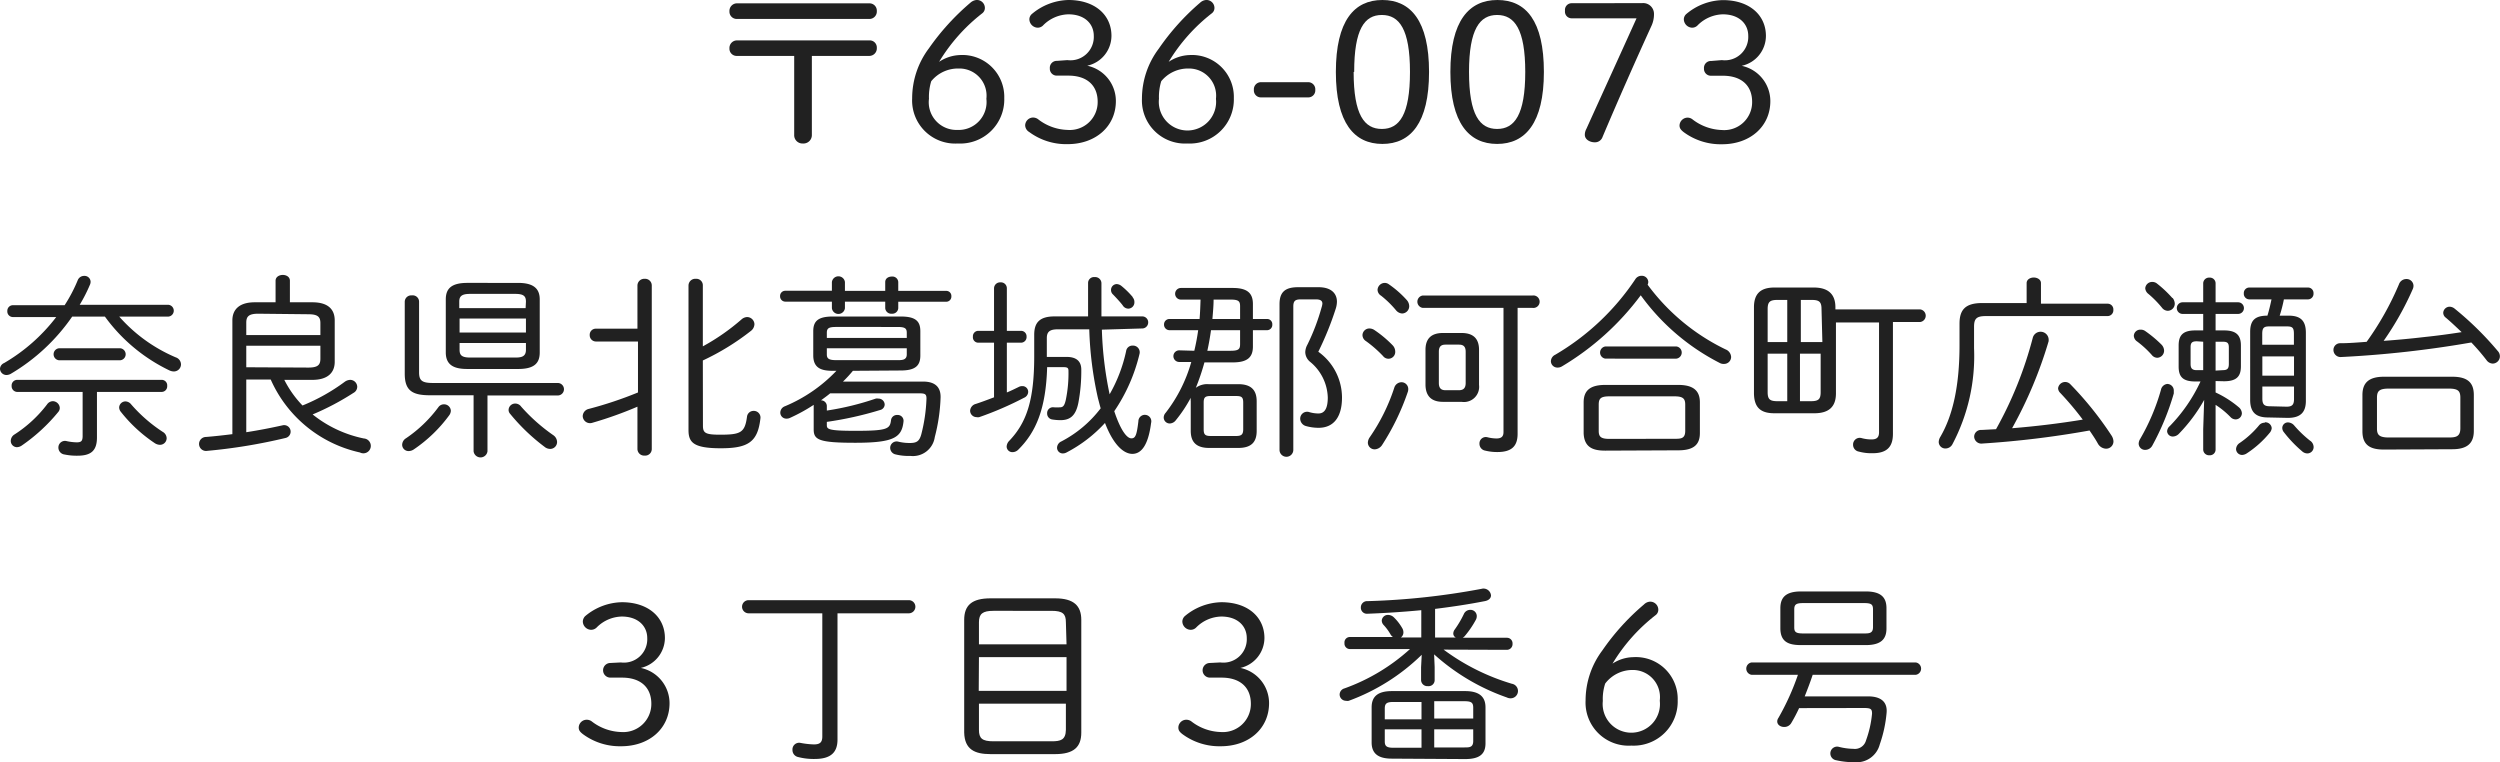
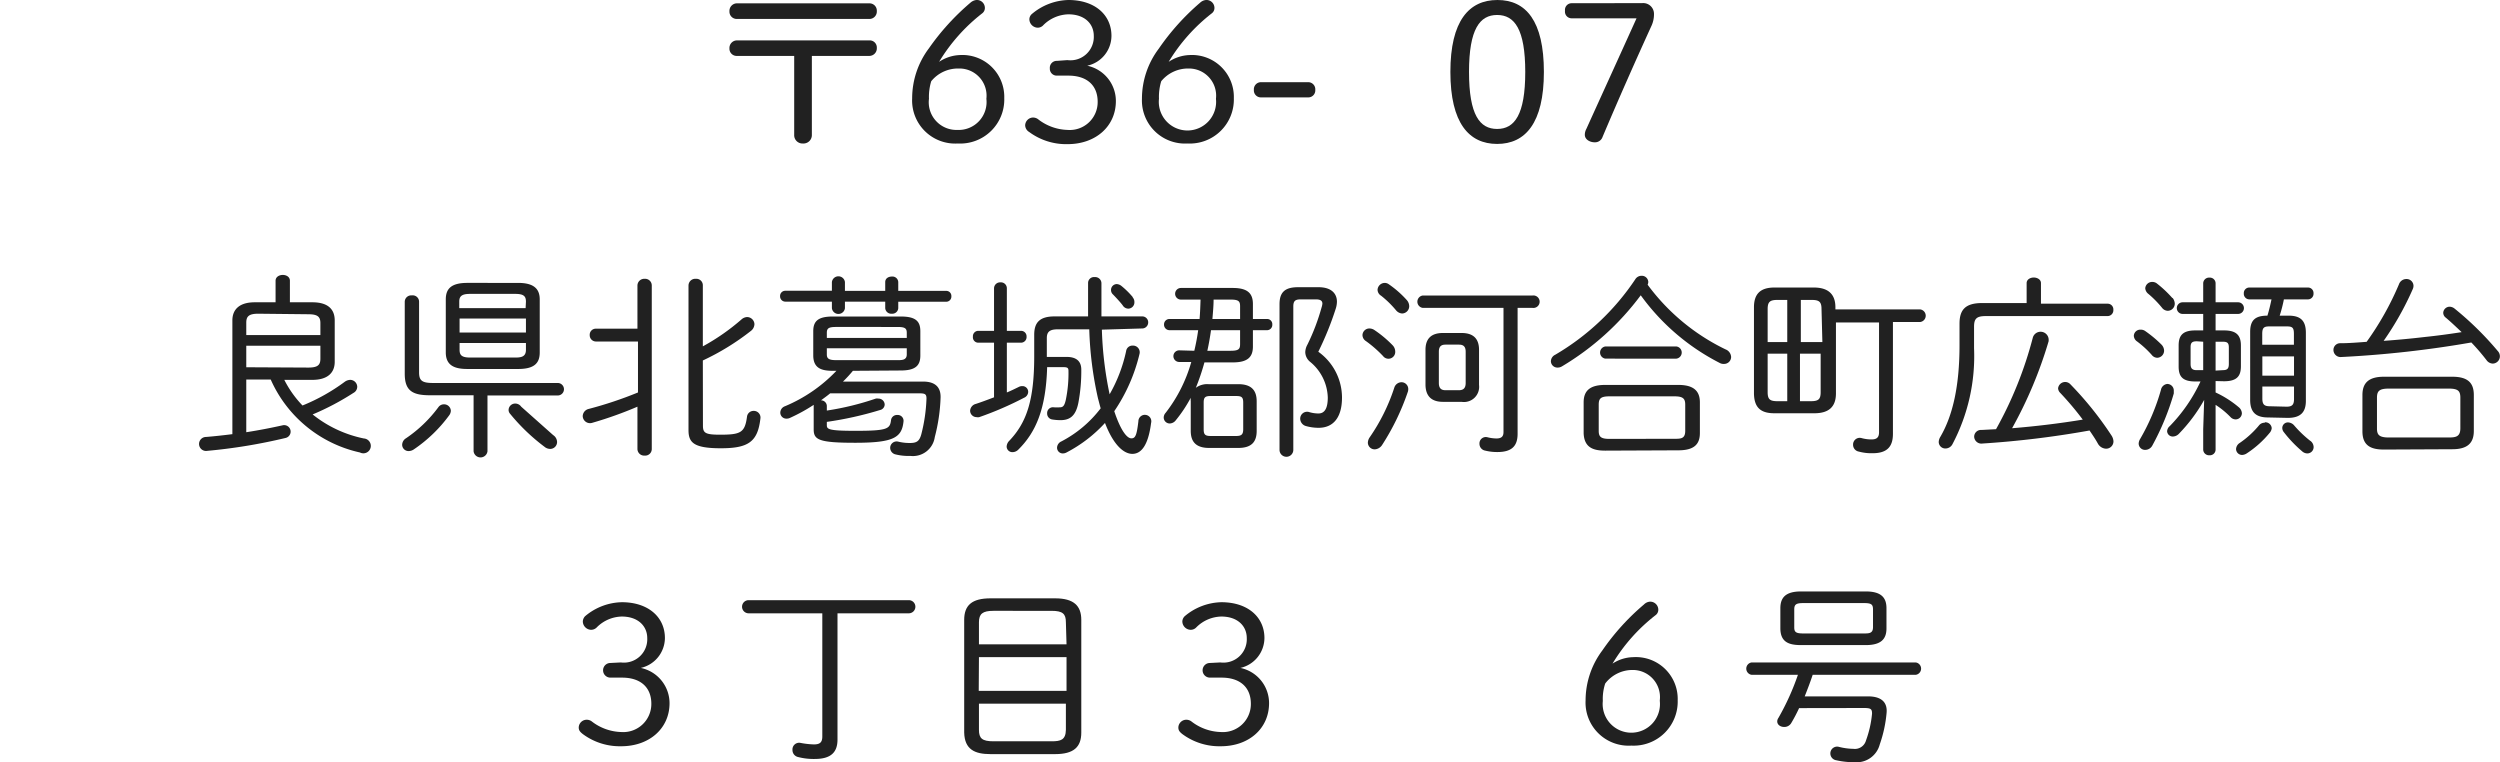
<svg xmlns="http://www.w3.org/2000/svg" width="232.06" height="70.76" viewBox="0 0 232.06 70.76">
  <defs>
    <style>
      .cls-1 {
        fill: #212121;
      }
    </style>
  </defs>
  <g id="レイヤー_2" data-name="レイヤー 2">
    <g id="コンテンツ">
      <g>
        <g>
-           <path class="cls-1" d="M6,28.33A14.05,14.05,0,0,0,7.22,26a.63.63,0,0,1,.59-.39.56.56,0,0,1,.6.54.69.69,0,0,1-.07.3,14.49,14.49,0,0,1-.94,1.84h8.18a.55.55,0,0,1,0,1.1H11.07a14.57,14.57,0,0,0,5.24,3.78.7.7,0,0,1,.49.65.66.66,0,0,1-.68.66,1,1,0,0,1-.38-.09,15.92,15.92,0,0,1-6-5H6.7A18.09,18.09,0,0,1,1,34.7a.86.86,0,0,1-.4.11A.6.6,0,0,1,0,34.24a.61.61,0,0,1,.38-.54,16.62,16.62,0,0,0,4.84-4.27h-4a.52.52,0,0,1-.54-.56.52.52,0,0,1,.54-.54ZM4.88,37.24a.66.66,0,0,1,.67.62.58.58,0,0,1-.15.39A16.27,16.27,0,0,1,2,41.37a.84.84,0,0,1-.43.14A.58.58,0,0,1,1,40.92a.71.71,0,0,1,.36-.6,11.88,11.88,0,0,0,3-2.77A.68.68,0,0,1,4.88,37.24ZM1.6,36.38a.53.53,0,0,1-.52-.56.52.52,0,0,1,.52-.56H15a.51.51,0,0,1,.52.56.52.52,0,0,1-.52.56H9v4.23c0,1.28-.61,1.69-1.82,1.69A5.47,5.47,0,0,1,6,42.19a.65.65,0,0,1-.58-.64.61.61,0,0,1,.78-.6,4.94,4.94,0,0,0,.91.11c.42,0,.56-.11.56-.59V36.38Zm9.58-4.05a.56.56,0,0,1,0,1.11H5.46a.56.56,0,0,1,0-1.11Zm3.93,7.76a.7.7,0,0,1,.36.59.62.62,0,0,1-.63.61.91.91,0,0,1-.45-.14,13.66,13.66,0,0,1-3.17-2.92.67.67,0,0,1-.16-.41.59.59,0,0,1,.59-.56.7.7,0,0,1,.52.27A14,14,0,0,0,15.11,40.09Z" />
          <path class="cls-1" d="M22.86,40.12c1.17-.18,2.34-.41,3.37-.64a.6.6,0,1,1,.29,1.17,50.94,50.94,0,0,1-7.28,1.2.65.65,0,1,1-.11-1.29c.74-.06,1.57-.15,2.44-.26V29.74c0-1,.64-1.68,2.07-1.68h1.94v-2c0-.36.34-.54.67-.54s.66.18.66.54v2H29c1.42,0,2.07.63,2.07,1.68v3.85c0,1-.65,1.67-2.07,1.67H26.39a9.79,9.79,0,0,0,1.69,2.38A17.77,17.77,0,0,0,32,35.44a.93.93,0,0,1,.51-.18.66.66,0,0,1,.65.63.65.65,0,0,1-.35.58,24.28,24.28,0,0,1-3.79,2,11.18,11.18,0,0,0,4.75,2.23A.69.69,0,1,1,33.41,42a11.84,11.84,0,0,1-8.28-6.77H22.86Zm1.12-11c-.88,0-1.12.25-1.12.83V31.1h6.88V30c0-.58-.23-.83-1.12-.83Zm4.64,5c.89,0,1.12-.25,1.12-.83v-1.2H22.86v2Z" />
-           <path class="cls-1" d="M41.2,37.53a.63.63,0,0,1,.65.6.77.77,0,0,1-.16.43,13.33,13.33,0,0,1-3.3,3.17.87.87,0,0,1-.46.14.59.59,0,0,1-.6-.59.73.73,0,0,1,.36-.6,12.32,12.32,0,0,0,3-2.88A.63.63,0,0,1,41.2,37.53Zm-1.31-.84c-1.66,0-2.32-.47-2.32-2V28a.6.6,0,0,1,.66-.58.59.59,0,0,1,.67.58v6.55c0,.76.25,1,1.28,1H51.77a.58.58,0,0,1,0,1.16H45.25v5.18a.65.65,0,0,1-1.29,0V36.69Zm3.49-2.44c-1.1,0-2-.27-2-1.53V27.79c0-1,.52-1.53,2-1.53H48.1c1.46,0,2,.56,2,1.53v4.93c0,1-.52,1.53-2,1.53ZM48.82,28c0-.5-.2-.72-1-.72H43.63c-.77,0-1,.22-1,.72v.6h6.16Zm0,1.57H42.66v1.3h6.16Zm-1,3.62c.56,0,1-.07,1-.72v-.63H42.66v.63c0,.5.2.72,1,.72Zm3.53,7.2a.79.79,0,0,1,.36.63.64.64,0,0,1-.63.65.83.83,0,0,1-.54-.2,18.21,18.21,0,0,1-3.19-3.06.53.53,0,0,1-.14-.38.61.61,0,0,1,.61-.57.67.67,0,0,1,.56.29A16.64,16.64,0,0,0,51.38,40.41Z" />
+           <path class="cls-1" d="M41.2,37.53a.63.63,0,0,1,.65.6.77.77,0,0,1-.16.43,13.33,13.33,0,0,1-3.3,3.17.87.87,0,0,1-.46.14.59.59,0,0,1-.6-.59.73.73,0,0,1,.36-.6,12.32,12.32,0,0,0,3-2.88A.63.63,0,0,1,41.2,37.53Zm-1.31-.84c-1.66,0-2.32-.47-2.32-2V28a.6.6,0,0,1,.66-.58.59.59,0,0,1,.67.58v6.55c0,.76.25,1,1.28,1H51.77a.58.58,0,0,1,0,1.16H45.25v5.18a.65.65,0,0,1-1.29,0V36.69Zm3.49-2.44c-1.1,0-2-.27-2-1.53V27.79c0-1,.52-1.53,2-1.53H48.1c1.46,0,2,.56,2,1.53v4.93c0,1-.52,1.53-2,1.53ZM48.82,28c0-.5-.2-.72-1-.72H43.63c-.77,0-1,.22-1,.72v.6h6.16Zm0,1.57H42.66v1.3h6.16Zm-1,3.62c.56,0,1-.07,1-.72v-.63H42.66v.63c0,.5.2.72,1,.72Zm3.53,7.2a.79.79,0,0,1,.36.63.64.64,0,0,1-.63.65.83.83,0,0,1-.54-.2,18.21,18.21,0,0,1-3.19-3.06.53.53,0,0,1-.14-.38.61.61,0,0,1,.61-.57.67.67,0,0,1,.56.29Z" />
          <path class="cls-1" d="M59.17,26.51a.63.63,0,0,1,.66-.63.62.62,0,0,1,.67.63V41.67a.61.61,0,0,1-.67.62.62.62,0,0,1-.66-.62V37.75A35.81,35.81,0,0,1,55,39.24a.68.68,0,0,1-.91-.61.71.71,0,0,1,.55-.67,36.09,36.09,0,0,0,4.58-1.53V31.7H55.31a.58.58,0,0,1-.57-.6.56.56,0,0,1,.57-.59h3.86Zm6.08,13c0,.68.22.84,1.59.84,1.92,0,2.3-.19,2.5-1.67a.61.61,0,0,1,.61-.54.62.62,0,0,1,.63.74c-.25,2.14-1.13,2.73-3.67,2.73s-3-.54-3-1.69V26.49a.63.63,0,0,1,.69-.61.6.6,0,0,1,.64.6v5.67a20.06,20.06,0,0,0,3.6-2.51.83.83,0,0,1,.51-.21.69.69,0,0,1,.68.66.82.82,0,0,1-.32.62,22.83,22.83,0,0,1-4.47,2.75Z" />
          <path class="cls-1" d="M82.17,26.19c0-.36.31-.52.62-.52a.54.54,0,0,1,.59.52V27h4.45a.47.47,0,0,1,.48.5.48.48,0,0,1-.48.51H83.38v.59a.55.55,0,0,1-.59.52.56.56,0,0,1-.62-.52V28H78.43v.61a.61.61,0,0,1-1.21,0V28H72.9a.49.49,0,0,1-.49-.51.48.48,0,0,1,.49-.5h4.32v-.81a.61.61,0,0,1,1.21,0V27h3.74Zm-3,8.23a12.53,12.53,0,0,1-.92,1h7.44c1.27,0,1.63.67,1.62,1.45a16.52,16.52,0,0,1-.54,3.7,2.05,2.05,0,0,1-2.27,1.75,5,5,0,0,1-1.37-.14.63.63,0,0,1-.5-.62A.6.6,0,0,1,83.4,41a4.37,4.37,0,0,0,1.06.12c.63,0,.88-.16,1.06-.81A15.37,15.37,0,0,0,86,37c0-.42-.13-.49-.68-.49H77.06c-.27.23-.56.43-.85.65a.54.54,0,0,1,.54.5v.45A26,26,0,0,0,81.29,37a.72.72,0,0,1,.25,0,.57.57,0,0,1,.58.56.54.54,0,0,1-.43.5,32.44,32.44,0,0,1-4.94,1.1v.3c0,.38.13.53,2.65.53,3,0,3.21-.18,3.31-1a.55.55,0,0,1,.58-.47.54.54,0,0,1,.58.58c-.15,1.51-.89,2-4.49,2-3.36,0-3.85-.27-3.85-1.24V37.58a16,16,0,0,1-2.2,1.21.69.69,0,0,1-.32.07.56.56,0,0,1-.58-.55.64.64,0,0,1,.43-.6,14.06,14.06,0,0,0,4.78-3.29h-.33c-1,0-1.8-.2-1.82-1.39V30.74c0-.95.47-1.36,1.82-1.36h6.3c1.35,0,1.82.41,1.82,1.36V33c0,.95-.47,1.39-1.82,1.39Zm5-3.53c0-.42-.18-.54-.86-.54H77.62c-.69,0-.87.12-.87.54v.48h7.42Zm-.86,2.54c.41,0,.86,0,.86-.53v-.57H76.75v.57c0,.38.18.53.87.53Z" />
          <path class="cls-1" d="M93.46,36.43c.39-.16.75-.34,1.08-.5a.71.71,0,0,1,.36-.09.53.53,0,0,1,.54.54.61.61,0,0,1-.38.54,30.92,30.92,0,0,1-4.16,1.8.55.55,0,0,1-.25,0,.6.6,0,0,1-.6-.6.7.7,0,0,1,.54-.63c.49-.16,1.08-.38,1.68-.61V31.81H90.81a.5.5,0,0,1-.5-.56.5.5,0,0,1,.5-.54h1.46V26.76a.56.56,0,0,1,.59-.55.55.55,0,0,1,.6.55v3.95h1.31a.51.51,0,0,1,.52.54.52.52,0,0,1-.52.56H93.46Zm8.82-5.83a33.57,33.57,0,0,0,.72,6,13.94,13.94,0,0,0,1.53-4,.59.59,0,0,1,.61-.52.62.62,0,0,1,.63.79,16.05,16.05,0,0,1-2.34,5.3c.63,1.89,1.21,2.52,1.59,2.52s.5-.31.65-1.59a.6.6,0,1,1,1.18.16c-.27,2.11-.93,2.87-1.74,2.87s-1.77-.85-2.54-2.87A12.91,12.91,0,0,1,99,42a.72.72,0,0,1-.34.09.53.53,0,0,1-.54-.54.66.66,0,0,1,.39-.57,10.89,10.89,0,0,0,3.66-3.08c-.09-.29-.16-.6-.25-.92a33.32,33.32,0,0,1-.81-6.41H98.17c-.75,0-1,.25-1,.81v1.75H99c1,0,1.37.48,1.37,1.18a15.94,15.94,0,0,1-.27,3.07c-.24,1.22-.78,1.62-1.66,1.62a4.74,4.74,0,0,1-.75-.06.55.55,0,0,1-.49-.56.54.54,0,0,1,.63-.57,4,4,0,0,0,.54,0c.29,0,.43-.12.56-.68a12.18,12.18,0,0,0,.25-2.7c0-.26-.07-.35-.47-.35H97.2c-.11,3.8-1,6-2.68,7.66a.76.76,0,0,1-.52.23.53.53,0,0,1-.56-.52.82.82,0,0,1,.25-.54c1.6-1.68,2.31-3.75,2.31-7.83v-2c0-1.1.46-1.71,1.89-1.71H101c0-1,0-2,0-3.11a.55.55,0,0,1,.61-.54.58.58,0,0,1,.63.56c0,1.06,0,2.1,0,3.09H106a.55.55,0,0,1,.58.56.56.56,0,0,1-.58.56Zm2.86-3a.66.66,0,0,1,.16.45.58.58,0,0,1-.57.6.62.62,0,0,1-.52-.31c-.2-.27-.62-.72-.89-1a.55.55,0,0,1-.19-.43.54.54,0,0,1,.54-.54.76.76,0,0,1,.41.16A7.66,7.66,0,0,1,105.14,27.57Z" />
          <path class="cls-1" d="M110.86,32.56c.15-.63.27-1.26.36-1.91h-2.66a.51.51,0,0,1-.51-.52.5.5,0,0,1,.51-.52h2.79c.05-.6.07-1.21.09-1.8h-1.82a.54.54,0,0,1,0-1.08h4.81c1.35,0,1.87.48,1.87,1.49v1.39h1.3a.48.48,0,0,1,.5.52.49.49,0,0,1-.5.52h-1.3v1.52c0,1-.52,1.47-1.87,1.47H111.8A20.94,20.94,0,0,1,111,36a1.77,1.77,0,0,1,1.17-.34h2.77c1.25,0,1.71.6,1.71,1.59V40c0,1-.46,1.58-1.71,1.58h-2.7c-1.24,0-1.71-.59-1.71-1.58V37.23a1.51,1.51,0,0,1,0-.31A12.64,12.64,0,0,1,109.15,39a.74.74,0,0,1-.56.31.56.56,0,0,1-.57-.56.66.66,0,0,1,.18-.43,13.79,13.79,0,0,0,2.38-4.72h-1.12a.54.54,0,0,1,0-1.08Zm3.89,7.91c.47,0,.65-.13.65-.62V37.37c0-.49-.14-.61-.65-.61h-2.37c-.51,0-.65.12-.65.61v2.48c0,.49.14.62.65.62Zm-.52-7.91c.76,0,.88-.16.88-.63V30.65h-2.7c-.09.65-.2,1.28-.34,1.91Zm.88-4.12c0-.47-.12-.63-.88-.63h-1.58c0,.59-.06,1.2-.11,1.8h2.57Zm7.29-1.78c1.12,0,1.7.54,1.7,1.35a2.26,2.26,0,0,1-.11.64,28.66,28.66,0,0,1-1.62,4,5.24,5.24,0,0,1,2.2,4.25c0,1.84-.8,2.81-2.17,2.81a4.34,4.34,0,0,1-1.17-.16.72.72,0,0,1-.54-.67.64.64,0,0,1,.83-.63,3,3,0,0,0,.87.13c.54,0,.86-.43.86-1.48a4.44,4.44,0,0,0-1.66-3.33,1.19,1.19,0,0,1-.43-.88,1.53,1.53,0,0,1,.2-.7,19.64,19.64,0,0,0,1.31-3.44,1.71,1.71,0,0,0,.08-.36c0-.27-.18-.4-.6-.4h-1.42c-.52,0-.68.16-.68.67v13.3a.64.64,0,0,1-1.28,0V28.24c0-1.08.47-1.58,1.71-1.58Z" />
          <path class="cls-1" d="M129.28,32.06a.85.85,0,0,1,.23.56.63.63,0,0,1-1.13.43,11.11,11.11,0,0,0-1.59-1.39.67.67,0,0,1-.32-.56.64.64,0,0,1,.66-.61.84.84,0,0,1,.44.14A10.55,10.55,0,0,1,129.28,32.06Zm.81,3.42a.63.63,0,0,1,.63.65.84.84,0,0,1-.06.3,22.33,22.33,0,0,1-2.37,4.88.87.87,0,0,1-.67.4.63.63,0,0,1-.65-.61.92.92,0,0,1,.16-.49A17.75,17.75,0,0,0,129.42,36,.71.71,0,0,1,130.09,35.48Zm.5-7.62a.89.89,0,0,1,.22.56.68.68,0,0,1-.65.68.79.79,0,0,1-.56-.28,9.33,9.33,0,0,0-1.4-1.37.66.66,0,0,1-.33-.56.68.68,0,0,1,.67-.63.65.65,0,0,1,.38.13A9.41,9.41,0,0,1,130.59,27.86Zm1.48.72a.58.58,0,0,1,0-1.15h10.19a.58.58,0,1,1,0,1.15h-1.39V40.27c0,1.15-.56,1.69-1.87,1.69a4.6,4.6,0,0,1-1.13-.13.64.64,0,0,1-.54-.63.59.59,0,0,1,.75-.61,3.47,3.47,0,0,0,.83.11c.43,0,.65-.16.65-.59V28.58Zm1.87,8.72c-1,0-1.6-.47-1.62-1.57V32.47q0-1.56,1.62-1.56h1.73q1.62,0,1.62,1.56v3.26a1.41,1.41,0,0,1-1.62,1.57Zm1.49-1.08c.45,0,.62-.24.62-.67v-2.9c0-.47-.2-.66-.62-.66h-1.26c-.41,0-.61.19-.61.66v2.9c0,.47.2.67.61.67Z" />
          <path class="cls-1" d="M145,34a.76.76,0,0,1-.43.12.6.6,0,0,1-.61-.59.69.69,0,0,1,.4-.6,22.75,22.75,0,0,0,7.43-7,.68.68,0,0,1,.58-.33.6.6,0,0,1,.63.56.66.66,0,0,1-.06.27,19.51,19.51,0,0,0,7.23,6,.8.8,0,0,1,.52.71.65.65,0,0,1-.67.64.72.72,0,0,1-.39-.09,20.61,20.61,0,0,1-7.33-6.28A25.1,25.1,0,0,1,145,34Zm4,7.83c-1.15,0-1.94-.31-2-1.6V37.35c0-1.06.56-1.62,2-1.62h6.79c1.42,0,2,.56,2,1.62V40.2c0,1.06-.56,1.6-2,1.6Zm6.43-1.1c.59,0,1,0,1-.74V37.57c0-.56-.19-.78-1-.78H149.4c-.84,0-1,.22-1,.78V40c0,.54.2.74,1,.74Zm-6.41-7.44a.57.57,0,0,1,0-1.13h6.59a.57.57,0,0,1,0,1.13Z" />
          <path class="cls-1" d="M164.7,38.36c-1.28,0-1.87-.54-1.89-1.84v-8c0-1.22.58-1.83,1.89-1.83h3.67c1.32,0,2,.61,2,1.83v.2h7.87a.59.59,0,0,1,0,1.17h-2.53V40.27c0,1.22-.57,1.8-1.89,1.8a4.47,4.47,0,0,1-1.27-.15.64.64,0,0,1-.54-.63.62.62,0,0,1,.77-.63,3.44,3.44,0,0,0,.94.13c.48,0,.7-.18.7-.67V29.93h-4v6.59c0,1.23-.65,1.84-2,1.84ZM165,27.84c-.7,0-.92.17-.92.85v3.06h1.82V27.84Zm-.92,8.56c0,.68.22.84.92.84h.9V32.83h-1.82Zm5-7.71c0-.68-.22-.85-.92-.85h-1v3.91h2Zm-2,4.14v4.41h1c.7,0,.92-.16.92-.84V32.83Z" />
          <path class="cls-1" d="M195.63,28.19a.53.53,0,0,1,.54.57.54.54,0,0,1-.54.58H184.32c-.88,0-1.08.27-1.08,1v2a17.49,17.49,0,0,1-2,8.88.73.73,0,0,1-.65.41.61.61,0,0,1-.63-.61,1,1,0,0,1,.15-.47c1.17-2,1.78-4.77,1.78-8.5v-2c0-1.28.52-1.92,2.11-1.92h4.12V26.28c0-.34.34-.52.66-.52s.67.18.67.52v1.91Zm-6.93,3.13a.75.75,0,0,1,1.46.13,1.11,1.11,0,0,1,0,.23,39.62,39.62,0,0,1-3.39,8.07c2.2-.18,4.38-.44,6.56-.8a27.82,27.82,0,0,0-2.09-2.48.65.65,0,0,1-.2-.42.66.66,0,0,1,1.15-.37A31.5,31.5,0,0,1,196,40.43a1.08,1.08,0,0,1,.18.54.68.68,0,0,1-.69.68.91.91,0,0,1-.76-.48c-.23-.42-.5-.81-.77-1.21a87.35,87.35,0,0,1-9.94,1.21.67.67,0,0,1-.77-.63.63.63,0,0,1,.68-.63l1.35-.07A35.94,35.94,0,0,0,188.7,31.32Z" />
          <path class="cls-1" d="M200.65,32a.84.84,0,0,1,.23.54.66.66,0,0,1-.63.67.67.67,0,0,1-.52-.27,9.19,9.19,0,0,0-1.35-1.24.67.67,0,0,1-.31-.54.6.6,0,0,1,.63-.56.7.7,0,0,1,.43.13A11,11,0,0,1,200.65,32Zm.52,3.64a.61.61,0,0,1,.61.63c0,.07,0,.16,0,.25a23.79,23.79,0,0,1-2,4.85.75.75,0,0,1-.65.39.59.59,0,0,1-.61-.59.9.9,0,0,1,.14-.43,19.61,19.61,0,0,0,1.93-4.56A.67.67,0,0,1,201.17,35.64Zm.49-8a.92.92,0,0,1,.21.54.66.66,0,0,1-.65.67.7.7,0,0,1-.54-.29,9.59,9.59,0,0,0-1.26-1.28.73.73,0,0,1-.29-.52.64.64,0,0,1,.65-.59.69.69,0,0,1,.4.12A10.49,10.49,0,0,1,201.66,27.68Zm4,7.73v1.06a9.55,9.55,0,0,1,2.15,1.37.77.77,0,0,1,.29.56.58.58,0,0,1-.56.57.65.65,0,0,1-.49-.21,7.8,7.8,0,0,0-1.39-1.14v4.14a.53.53,0,0,1-.57.54.54.54,0,0,1-.58-.54V39.84l.09-2.72a15,15,0,0,1-2.37,3.17.8.8,0,0,1-.53.23.52.52,0,0,1-.54-.49.67.67,0,0,1,.25-.48,14.9,14.9,0,0,0,2.85-4.14h-.47c-1.19,0-1.56-.45-1.56-1.39V32.08c0-.94.37-1.41,1.56-1.41h.72V29.14h-1.91a.54.54,0,0,1,0-1.08h1.91V26.31a.54.54,0,0,1,.58-.54.53.53,0,0,1,.57.54v1.75h2.09a.54.54,0,0,1,0,1.08h-2.09v1.53h.78c1.17,0,1.57.47,1.57,1.41V34c0,.94-.4,1.39-1.57,1.39Zm-1.74-3.69c-.43,0-.58.12-.58.54v1.56c0,.42.15.58.58.58h.59V31.72Zm2.41,2.68c.43,0,.56-.16.56-.58V32.26c0-.42-.13-.54-.56-.54h-.67V34.4Zm3.91,4.84a.59.59,0,0,1,.63.54.77.77,0,0,1-.2.45,9.38,9.38,0,0,1-2.11,1.89.86.86,0,0,1-.43.15.56.56,0,0,1-.57-.54.71.71,0,0,1,.35-.58,8.7,8.7,0,0,0,1.81-1.66A.65.65,0,0,1,210.21,39.24Zm.3-.45c-1.11,0-1.65-.45-1.67-1.58V30.8c0-1.08.47-1.5,1.6-1.5h0c.16-.5.27-1,.38-1.51H208.8a.52.52,0,0,1-.52-.56.51.51,0,0,1,.52-.54h5.42a.51.51,0,0,1,.53.54.52.52,0,0,1-.53.56H212a12.86,12.86,0,0,1-.39,1.51h.83c1.15,0,1.6.51,1.6,1.59v6.32c0,1.08-.52,1.58-1.68,1.58ZM212.93,31c0-.54-.11-.7-.62-.7h-1.69c-.5,0-.63.16-.63.7v1h2.94ZM210,34.87h2.94V33.08H210Zm2.25,2.88c.51,0,.69-.18.69-.71V35.88H210V37c0,.54.18.71.69.71Zm2.22,3.18a.74.74,0,0,1,.29.56.59.59,0,0,1-.58.6.74.74,0,0,1-.49-.2A11.72,11.72,0,0,1,212,40.12a.62.62,0,0,1-.15-.39.52.52,0,0,1,.54-.52.79.79,0,0,1,.58.3A10.46,10.46,0,0,0,214.46,40.93Z" />
          <path class="cls-1" d="M225.09,31.28c1.14-.12,2.27-.27,3.41-.45-.51-.48-1-.95-1.48-1.35a.57.57,0,0,1-.23-.45.6.6,0,0,1,.59-.56.77.77,0,0,1,.47.18,29.17,29.17,0,0,1,4,3.93.72.72,0,0,1,.2.5.68.68,0,0,1-.67.67.74.74,0,0,1-.57-.32,19.72,19.72,0,0,0-1.41-1.64,98.76,98.76,0,0,1-12.08,1.35.66.66,0,0,1-.72-.67.62.62,0,0,1,.65-.61c.79,0,1.6-.07,2.43-.13a27.17,27.17,0,0,0,3-5.34.73.73,0,0,1,.69-.49.64.64,0,0,1,.66.63.76.76,0,0,1-.07.31,27.73,27.73,0,0,1-2.7,4.8C222.54,31.55,223.81,31.43,225.09,31.28Zm-3.8,10.45c-1.2,0-2-.35-2-1.7V36.67c0-1.12.57-1.7,2-1.7h6.34c1.46,0,2,.58,2,1.7V40c0,1.12-.58,1.7-2,1.7Zm6-1.12c.66,0,1.08-.07,1.09-.83V36.92c0-.63-.21-.85-1.09-.85h-5.53c-.9,0-1.12.22-1.12.85v2.86c0,.6.22.83,1.12.83Z" />
        </g>
        <g>
          <path class="cls-1" d="M68.41,1.76a.68.68,0,0,1-.7-.72.7.7,0,0,1,.7-.73H80.69a.68.68,0,0,1,.7.72.69.69,0,0,1-.7.73Zm0,3.43a.67.67,0,0,1-.7-.71.7.7,0,0,1,.7-.73H80.69a.66.66,0,0,1,.7.7.7.7,0,0,1-.7.74H75.36v7.32a.78.78,0,0,1-.83.81.77.77,0,0,1-.81-.81V5.19Z" />
          <path class="cls-1" d="M89.11,5.11a3.89,3.89,0,0,1,4.11,4,4.09,4.09,0,0,1-4.31,4.21,4,4,0,0,1-4.24-4.19,7.73,7.73,0,0,1,1.56-4.65A22.25,22.25,0,0,1,90.08.25,1,1,0,0,1,90.62,0a.74.74,0,0,1,.8.72.62.62,0,0,1-.25.52,16.52,16.52,0,0,0-4,4.5A3.72,3.72,0,0,1,89.11,5.11Zm2.45,4.06A2.52,2.52,0,0,0,89,6.36a3.2,3.2,0,0,0-2.56,1.18,5,5,0,0,0-.21,1.63,2.57,2.57,0,0,0,2.64,2.89A2.59,2.59,0,0,0,91.56,9.17Z" />
          <path class="cls-1" d="M99.08,5.58a2.17,2.17,0,0,0,2.45-2.25c0-1.12-.84-2-2.36-2a3.41,3.41,0,0,0-2.32,1,.7.7,0,0,1-.56.24.8.8,0,0,1-.74-.8.67.67,0,0,1,.22-.46A5.45,5.45,0,0,1,99.17,0c2.47,0,4,1.39,4,3.33a2.85,2.85,0,0,1-2.25,2.77,3.35,3.35,0,0,1,2.66,3.28c0,2.34-1.87,4-4.48,4a5.77,5.77,0,0,1-3.57-1.13.74.74,0,0,1-.37-.62.75.75,0,0,1,.7-.72.79.79,0,0,1,.49.15,4.65,4.65,0,0,0,2.75,1,2.59,2.59,0,0,0,2.79-2.61c0-1.53-1-2.43-2.72-2.43H98.11a.64.64,0,0,1-.66-.68.64.64,0,0,1,.66-.69Z" />
          <path class="cls-1" d="M110.42,5.11a3.89,3.89,0,0,1,4.11,4,4.09,4.09,0,0,1-4.3,4.21A4,4,0,0,1,106,9.17a7.73,7.73,0,0,1,1.56-4.65A22,22,0,0,1,111.4.25a.91.91,0,0,1,.54-.25.74.74,0,0,1,.79.72.62.62,0,0,1-.25.52,16.52,16.52,0,0,0-4,4.5A3.72,3.72,0,0,1,110.42,5.11Zm2.45,4.06a2.52,2.52,0,0,0-2.52-2.81,3.21,3.21,0,0,0-2.56,1.18,5,5,0,0,0-.21,1.63,2.66,2.66,0,1,0,5.29,0Z" />
          <path class="cls-1" d="M121.48,7.63a.66.66,0,0,1,.61.71.65.65,0,0,1-.61.7H117a.65.65,0,0,1-.61-.7.66.66,0,0,1,.61-.71Z" />
-           <path class="cls-1" d="M132.65,6.68c0,4.75-1.72,6.68-4.33,6.68S124,11.43,124,6.68,125.7,0,128.32,0,132.65,1.93,132.65,6.68Zm-7,0c0,4,1,5.29,2.62,5.29s2.61-1.31,2.61-5.29-1-5.29-2.61-5.29S125.7,2.7,125.7,6.68Z" />
          <path class="cls-1" d="M143.31,6.68c0,4.75-1.73,6.68-4.34,6.68s-4.34-1.93-4.34-6.68S136.36,0,139,0,143.31,1.93,143.31,6.68Zm-6.95,0c0,4,1,5.29,2.61,5.29s2.61-1.31,2.61-5.29-1-5.29-2.61-5.29S136.36,2.7,136.36,6.68Z" />
          <path class="cls-1" d="M152.44.29a1,1,0,0,1,1.09,1,2.57,2.57,0,0,1-.23,1.1c-1.57,3.44-3.08,6.86-4.54,10.31a.74.74,0,0,1-.72.51c-.48,0-.93-.27-.93-.7a1.14,1.14,0,0,1,.14-.54c1.55-3.42,3.12-6.86,4.66-10.27h-6a.62.62,0,0,1-.64-.7.62.62,0,0,1,.64-.7Z" />
-           <path class="cls-1" d="M159.83,5.58a2.17,2.17,0,0,0,2.45-2.25c0-1.12-.85-2-2.36-2a3.41,3.41,0,0,0-2.32,1,.7.7,0,0,1-.56.24.8.8,0,0,1-.74-.8.67.67,0,0,1,.22-.46,5.42,5.42,0,0,1,3.4-1.3c2.47,0,4,1.39,4,3.33a2.85,2.85,0,0,1-2.25,2.77,3.35,3.35,0,0,1,2.66,3.28c0,2.34-1.87,4-4.48,4a5.77,5.77,0,0,1-3.57-1.13c-.25-.2-.38-.35-.38-.62a.76.76,0,0,1,.71-.72.74.74,0,0,1,.48.15,4.7,4.7,0,0,0,2.76,1,2.59,2.59,0,0,0,2.79-2.61c0-1.53-1-2.43-2.72-2.43h-1.08a.64.64,0,0,1-.67-.68.64.64,0,0,1,.67-.69Z" />
        </g>
        <g>
          <path class="cls-1" d="M57.63,61.49a2.17,2.17,0,0,0,2.45-2.26c0-1.11-.85-2-2.36-2a3.37,3.37,0,0,0-2.32,1,.73.73,0,0,1-.56.23.79.79,0,0,1-.74-.79.75.75,0,0,1,.21-.47,5.45,5.45,0,0,1,3.41-1.3c2.46,0,4,1.39,4,3.33A2.87,2.87,0,0,1,59.48,62a3.35,3.35,0,0,1,2.67,3.27c0,2.35-1.88,4-4.49,4a5.76,5.76,0,0,1-3.56-1.13c-.25-.2-.38-.34-.38-.61a.74.74,0,0,1,.7-.72.78.78,0,0,1,.49.14,4.69,4.69,0,0,0,2.75,1,2.61,2.61,0,0,0,2.8-2.62c0-1.53-1-2.43-2.72-2.43H56.66a.68.68,0,0,1,0-1.36Z" />
          <path class="cls-1" d="M69.49,56.93a.61.61,0,0,1,0-1.22H84.36a.61.61,0,0,1,0,1.22H77.74V68.65c0,1.19-.62,1.8-2.11,1.8a5.78,5.78,0,0,1-1.55-.18.66.66,0,0,1-.52-.66.62.62,0,0,1,.75-.65,7.86,7.86,0,0,0,1.23.14c.56,0,.79-.18.79-.74V56.93Z" />
          <path class="cls-1" d="M91.94,70c-1.46,0-2.4-.43-2.44-2V57.54c0-1.35.71-2,2.44-2h6c1.72,0,2.43.68,2.43,2V68c0,1.35-.71,2-2.43,2Zm7-12.24c0-.78-.29-1.06-1.33-1.06H92.21c-1,0-1.34.28-1.34,1.06v2.05H99Zm-8.09,6.37H99V61H90.87Zm6.76,4.68c.84,0,1.31-.12,1.33-1.06V65.32H90.87v2.43c0,.78.29,1.06,1.34,1.06Z" />
          <path class="cls-1" d="M113.28,61.49a2.17,2.17,0,0,0,2.45-2.26c0-1.11-.84-2-2.36-2a3.37,3.37,0,0,0-2.32,1,.71.71,0,0,1-.56.23.79.79,0,0,1-.74-.79.71.71,0,0,1,.22-.47,5.45,5.45,0,0,1,3.4-1.3c2.47,0,4,1.39,4,3.33A2.87,2.87,0,0,1,115.14,62a3.34,3.34,0,0,1,2.66,3.27c0,2.35-1.87,4-4.48,4a5.77,5.77,0,0,1-3.57-1.13c-.25-.2-.37-.34-.37-.61a.74.74,0,0,1,.7-.72.78.78,0,0,1,.49.14,4.66,4.66,0,0,0,2.75,1,2.6,2.6,0,0,0,2.79-2.62c0-1.53-1-2.43-2.72-2.43h-1.08a.68.68,0,0,1,0-1.36Z" />
-           <path class="cls-1" d="M134,60.3a20.38,20.38,0,0,0,6.34,3.17.68.68,0,0,1-.13,1.35.76.76,0,0,1-.34-.08,19.85,19.85,0,0,1-6.75-4l.05,1.17v1.24a.56.56,0,0,1-.63.54.58.58,0,0,1-.63-.54V61.94l.06-1.16a19.07,19.07,0,0,1-6.77,4.27.63.63,0,0,1-.26,0,.59.59,0,0,1-.59-.59.6.6,0,0,1,.45-.56,18.15,18.15,0,0,0,6.08-3.65h-5.58a.51.51,0,0,1-.5-.56.5.5,0,0,1,.5-.56h4a.7.7,0,0,1-.23-.25,4.59,4.59,0,0,0-.65-.88.62.62,0,0,1-.16-.4.57.57,0,0,1,.61-.52.78.78,0,0,1,.5.21,4.5,4.5,0,0,1,.78,1,.76.76,0,0,1,.12.41.58.58,0,0,1-.23.47h1.89V56.64c-1.66.16-3.38.27-5,.33a.56.56,0,0,1-.61-.58.58.58,0,0,1,.63-.59,66.85,66.85,0,0,0,10.56-1.14.7.7,0,0,1,.89.6c0,.25-.18.48-.63.55-1.37.27-2.94.51-4.56.71v2.66h1.93a.41.41,0,0,1-.24-.38.64.64,0,0,1,.13-.36,9.4,9.4,0,0,0,.85-1.44.64.64,0,0,1,.59-.39.58.58,0,0,1,.61.57.71.71,0,0,1-.09.36A8.83,8.83,0,0,1,136,59a.72.72,0,0,1-.23.2h4.11a.52.52,0,0,1,.52.56.53.53,0,0,1-.52.56Zm-4.79,10.12c-1,0-1.87-.27-1.89-1.46v-3.3c0-1,.56-1.51,1.89-1.51H136c1.33,0,1.89.54,1.89,1.51V69c0,1-.56,1.46-1.89,1.46Zm.13-5.26c-.62,0-.8.14-.8.61v1h3.41V65.16Zm-.8,2.54v1.13c0,.43.18.58.8.58h2.61V67.7Zm4.59-1h3.62v-1c0-.47-.16-.61-.81-.61h-2.81Zm0,2.68h2.81c.45,0,.8,0,.81-.58V67.7h-3.62Z" />
          <path class="cls-1" d="M151.62,61a3.88,3.88,0,0,1,4.11,4,4.09,4.09,0,0,1-4.3,4.21,4,4,0,0,1-4.25-4.19,7.75,7.75,0,0,1,1.56-4.65,21.65,21.65,0,0,1,3.86-4.26.86.86,0,0,1,.54-.26.75.75,0,0,1,.79.72.62.62,0,0,1-.25.53,16.38,16.38,0,0,0-4,4.5A3.64,3.64,0,0,1,151.62,61Zm2.45,4a2.52,2.52,0,0,0-2.52-2.81A3.18,3.18,0,0,0,149,63.45a4.6,4.6,0,0,0-.22,1.62,2.66,2.66,0,1,0,5.29,0Z" />
          <path class="cls-1" d="M167,65.73a14.54,14.54,0,0,1-.72,1.37.74.74,0,0,1-.66.38c-.35,0-.65-.2-.65-.52a.58.58,0,0,1,.11-.32,23.11,23.11,0,0,0,1.81-4H162.6a.58.58,0,0,1,0-1.15h15.22a.58.58,0,0,1,0,1.15h-9.56c-.22.67-.47,1.32-.74,2h5.87c1.31,0,1.82.6,1.73,1.54a12,12,0,0,1-.63,2.91,2.22,2.22,0,0,1-2.36,1.66,7.34,7.34,0,0,1-1.68-.18.64.64,0,0,1-.55-.63.63.63,0,0,1,.81-.61,5.77,5.77,0,0,0,1.33.18,1.07,1.07,0,0,0,1.17-.78,9.86,9.86,0,0,0,.56-2.48c0-.44-.11-.53-.76-.53Zm.18-5.85c-1.13,0-1.91-.27-1.92-1.55V56.46c0-1,.5-1.56,1.92-1.56h6c1.42,0,1.93.55,1.93,1.56v1.87c0,1-.51,1.55-1.93,1.55Zm5.84-1.08c.46,0,.83,0,.84-.56V56.57c0-.47-.16-.59-.84-.59h-5.62c-.67,0-.85.12-.85.59v1.67c0,.45.18.56.85.56Z" />
        </g>
      </g>
    </g>
  </g>
</svg>